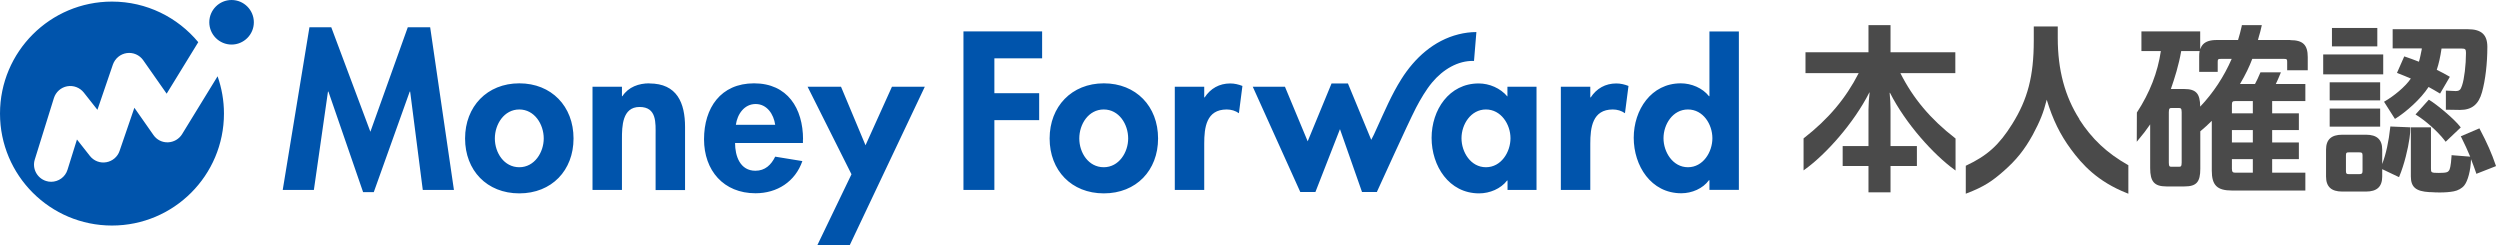
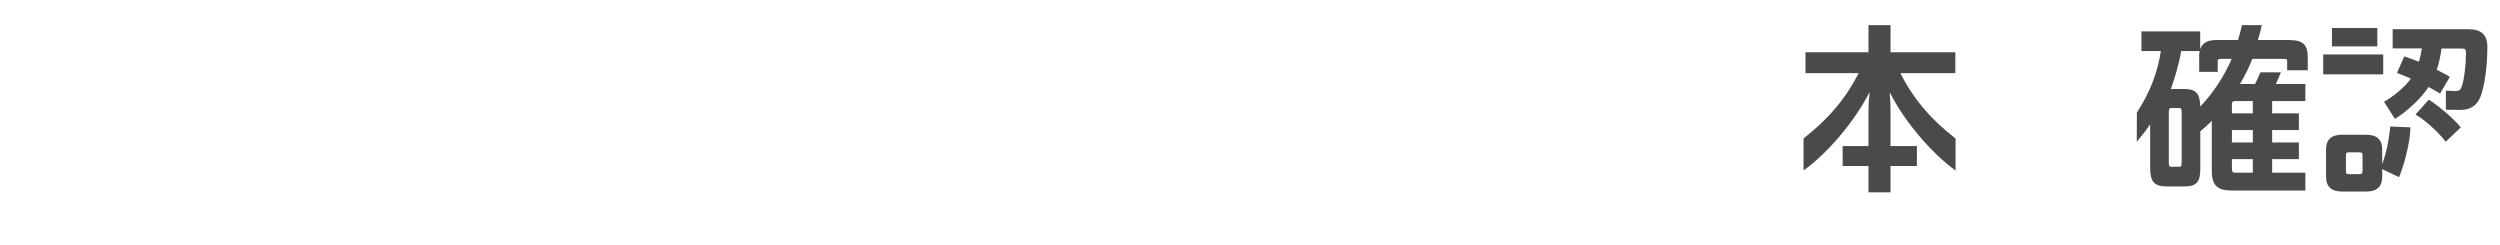
<svg xmlns="http://www.w3.org/2000/svg" width="204" height="20" viewBox="0 0 204 20" fill="none">
  <path d="M155.065 5.965H159.555V4.267H154.267V2.05H152.468V4.267H147.328V5.965H151.67C150.621 8.024 149.202 9.712 147.198 11.271L147.171 11.289V13.905L147.282 13.822C148.961 12.616 151.243 10.102 152.551 7.523V7.588L152.56 7.542C152.505 8.033 152.468 8.525 152.468 8.942V11.92H150.362V13.544H152.468V15.696H154.267V13.544H156.419V11.92H154.267V8.933C154.267 8.497 154.239 8.024 154.193 7.57L154.211 7.607V7.551C155.51 10.121 157.801 12.625 159.462 13.831L159.573 13.915V11.299L159.545 11.28C157.532 9.722 156.113 8.033 155.074 5.974L155.065 5.965Z" fill="#4A4A4A" />
-   <path d="M169.685 9.731C168.497 7.876 167.913 5.705 167.913 3.108V2.161H165.956V3.321C165.956 6.197 165.464 8.098 164.202 10.111C163.135 11.828 162.152 12.709 160.445 13.507L160.408 13.525V15.807L160.501 15.77C161.911 15.232 162.588 14.759 163.488 13.97C164.527 13.061 165.195 12.226 165.872 11.002C166.466 9.889 166.744 9.211 167.013 8.135C167.514 9.777 168.098 10.965 168.989 12.18C169.898 13.414 171.15 14.815 173.581 15.77L173.674 15.807V13.479L173.636 13.46C171.92 12.486 170.696 11.336 169.666 9.731H169.685Z" fill="#4A4A4A" />
  <path d="M186.892 3.265H184.249C184.276 3.173 184.304 3.08 184.323 2.987C184.406 2.709 184.49 2.421 184.545 2.134L184.564 2.05H182.931V2.106C182.839 2.532 182.727 2.922 182.625 3.265H180.881C180.343 3.265 179.991 3.386 179.768 3.618C179.666 3.729 179.592 3.859 179.536 4.017V2.56H174.74V4.165H176.326C176.067 5.918 175.427 7.56 174.369 9.184V9.202L174.36 11.568L174.48 11.419C174.861 10.974 175.148 10.594 175.454 10.148V13.72C175.454 14.824 175.798 15.213 176.781 15.213H178.247C179.23 15.213 179.545 14.861 179.545 13.766V10.714C179.879 10.436 180.185 10.158 180.482 9.861C180.482 9.954 180.482 10.074 180.482 10.139V13.924C180.482 15.121 180.918 15.547 182.134 15.547H188.117V14.091H185.408V12.987H187.588V11.623H185.408V10.612H187.588V9.249H185.408V8.247H188.117V6.855H185.705C185.835 6.586 185.955 6.317 186.085 5.993L186.122 5.9H184.453L184.434 5.946C184.304 6.262 184.137 6.623 184.007 6.855H182.783C183.237 6.085 183.553 5.427 183.785 4.805H186.382C186.605 4.805 186.633 4.842 186.633 5.056V5.733H188.312V4.657C188.312 3.655 187.913 3.275 186.883 3.275L186.892 3.265ZM178.024 13.275C178.024 13.59 177.941 13.608 177.801 13.608H177.198C177.05 13.608 176.976 13.59 176.976 13.275V9.147C176.976 8.84 177.059 8.813 177.198 8.813H177.801C177.941 8.813 178.024 8.84 178.024 9.147V13.275ZM179.536 8.701C179.527 7.625 179.193 7.263 178.228 7.263H177.143C177.449 6.382 177.783 5.334 177.987 4.165H179.49C179.462 4.295 179.453 4.443 179.453 4.61V5.863H180.965V5.056C180.965 4.833 181.002 4.805 181.224 4.805H182.106C181.475 6.252 180.612 7.57 179.527 8.711L179.536 8.701ZM183.831 14.091H182.412C182.208 14.091 182.124 14.044 182.124 13.775V12.987H183.831V14.091ZM183.831 11.623H182.124V10.612H183.831V11.623ZM183.831 8.247V9.249H182.124V8.562C182.124 8.302 182.171 8.247 182.412 8.247H183.831Z" fill="#4A4A4A" />
  <path d="M194.471 4.443H189.573V6.067H194.471V4.443Z" fill="#4A4A4A" />
  <path d="M193.989 2.282H190.287V3.785H193.989V2.282Z" fill="#4A4A4A" />
  <path d="M198.237 8.163L198.191 8.135L197.106 9.341L197.18 9.388C197.857 9.805 198.878 10.668 199.518 11.503L199.564 11.568L200.798 10.399L200.761 10.352C200.25 9.685 198.859 8.544 198.256 8.173L198.237 8.163Z" fill="#4A4A4A" />
-   <path d="M194.221 6.716H190.102V8.191H194.221V6.716Z" fill="#4A4A4A" />
  <path d="M195.046 10.315V10.38C194.916 11.568 194.703 12.551 194.388 13.386V12.208C194.388 11.392 193.961 10.993 193.07 10.993H191.122C190.232 10.993 189.805 11.392 189.805 12.208V14.406C189.805 15.232 190.232 15.631 191.122 15.631H193.07C193.961 15.631 194.388 15.232 194.388 14.406V13.803L195.696 14.425L195.761 14.453L195.788 14.388C196.187 13.432 196.503 12.106 196.614 11.289C196.66 10.937 196.688 10.714 196.688 10.455V10.39L195.111 10.325H195.046V10.315ZM192.783 13.952C192.783 14.156 192.718 14.211 192.495 14.211H191.698C191.475 14.211 191.429 14.165 191.429 13.952V12.672C191.429 12.467 191.475 12.43 191.698 12.43H192.495C192.727 12.43 192.783 12.477 192.783 12.672V13.952Z" fill="#4A4A4A" />
-   <path d="M194.221 8.859H190.102V10.334H194.221V8.859Z" fill="#4A4A4A" />
-   <path d="M203.646 13.469C203.33 12.533 202.941 11.651 202.347 10.529L202.319 10.473L200.798 11.123L200.835 11.187C201.122 11.753 201.354 12.273 201.568 12.783L200.046 12.662V12.737C199.991 13.59 199.898 13.831 199.851 13.896C199.759 14.035 199.685 14.11 199.007 14.11C198.367 14.11 198.367 14.072 198.367 13.748V10.39H196.725V14.388C196.725 15.269 197.134 15.612 198.228 15.677H198.33C198.59 15.696 198.84 15.705 199.063 15.705C199.518 15.705 199.889 15.677 200.232 15.612C200.575 15.547 200.9 15.362 201.085 15.13C201.373 14.777 201.605 13.905 201.633 13.033V12.987C201.781 13.367 201.929 13.738 202.05 14.11L202.069 14.184L203.608 13.581L203.673 13.553L203.655 13.488L203.646 13.469Z" fill="#4A4A4A" />
  <path d="M195.501 9.657C196.336 9.128 197.514 8.108 198.172 7.096C198.451 7.254 198.794 7.44 199.044 7.597L199.109 7.635L199.907 6.271L199.852 6.234C199.573 6.067 199.193 5.872 198.84 5.696C199.007 5.195 199.128 4.657 199.23 3.961H200.863C201.169 3.961 201.224 4.017 201.224 4.323C201.224 5.288 201.085 6.456 200.9 6.985C200.788 7.338 200.677 7.43 200.371 7.43L199.583 7.393V8.952H199.657C199.861 8.952 200.028 8.952 200.195 8.961C200.362 8.961 200.538 8.97 200.742 8.97C201.698 8.97 202.254 8.525 202.532 7.523C202.811 6.521 202.968 5.167 202.968 3.822C202.968 2.829 202.477 2.384 201.382 2.384H195.241V3.952H197.616V4.017C197.542 4.369 197.486 4.703 197.384 5.037C196.994 4.889 196.595 4.731 196.243 4.62L196.187 4.601L195.594 5.946L195.659 5.974C196.048 6.122 196.401 6.271 196.725 6.41C196.252 7.106 195.306 7.857 194.601 8.265L194.536 8.302L195.427 9.703L195.482 9.666L195.501 9.657Z" fill="#4A4A4A" />
-   <path d="M35.102 2.226L37.041 15.501H34.499L33.469 7.477H33.432L30.501 15.677H29.629L26.8 7.477H26.762L25.612 15.501H23.07L25.25 2.226H27.032L30.223 10.751L33.275 2.226H35.093H35.102ZM46.8 11.299C46.8 13.905 45.019 15.779 42.375 15.779C39.731 15.779 37.95 13.905 37.95 11.299C37.95 8.692 39.749 6.8 42.375 6.8C45 6.8 46.8 8.673 46.8 11.299ZM44.369 11.299C44.369 10.13 43.608 8.933 42.375 8.933C41.141 8.933 40.38 10.13 40.38 11.299C40.38 12.467 41.132 13.646 42.375 13.646C43.618 13.646 44.369 12.43 44.369 11.299ZM52.987 6.8C52.134 6.8 51.289 7.087 50.788 7.848H50.751V7.078H48.349V15.501H50.751V11.336C50.751 10.325 50.77 8.729 52.189 8.729C53.608 8.729 53.497 10.037 53.497 11.048V15.51H55.9V10.362C55.9 8.404 55.251 6.809 52.987 6.809V6.8ZM65.519 11.382V11.67H59.981C59.981 12.736 60.39 13.933 61.642 13.933C62.43 13.933 62.931 13.451 63.256 12.783L65.473 13.145C64.889 14.824 63.414 15.77 61.651 15.77C59.044 15.77 57.449 13.915 57.449 11.364C57.449 8.813 58.803 6.8 61.531 6.8C64.258 6.8 65.529 8.84 65.529 11.382H65.519ZM63.256 10.185C63.135 9.323 62.588 8.488 61.66 8.488C60.733 8.488 60.167 9.314 60.046 10.185H63.256ZM70.631 11.865L68.627 7.078H65.9L69.481 14.221L66.698 20H69.341L75.464 7.078H72.783L70.621 11.865H70.631ZM94.499 11.299C94.499 13.905 92.718 15.779 90.074 15.779C87.43 15.779 85.649 13.905 85.649 11.299C85.649 8.692 87.449 6.8 90.074 6.8C92.699 6.8 94.499 8.673 94.499 11.299ZM92.059 11.299C92.059 10.13 91.308 8.933 90.065 8.933C88.822 8.933 88.07 10.13 88.07 11.299C88.07 12.467 88.822 13.646 90.065 13.646C91.308 13.646 92.059 12.43 92.059 11.299ZM98.302 7.95H98.265V7.078H95.863V15.501H98.265V11.716C98.265 10.408 98.432 8.933 100.102 8.933C100.464 8.933 100.807 9.035 101.095 9.239L101.382 7.013C101.076 6.892 100.733 6.809 100.39 6.809C99.499 6.809 98.775 7.217 98.293 7.959L98.302 7.95ZM123.015 7.078H125.38V15.501H123.015V14.731H122.978C122.468 15.399 121.568 15.779 120.696 15.779C118.228 15.779 116.818 13.534 116.818 11.252C116.818 8.97 118.247 6.809 120.659 6.809C121.531 6.809 122.43 7.189 123.006 7.876V7.087L123.015 7.078ZM123.256 11.28C123.256 10.148 122.486 8.933 121.252 8.933C120.019 8.933 119.258 10.148 119.258 11.28C119.258 12.412 120.009 13.646 121.252 13.646C122.495 13.646 123.256 12.412 123.256 11.28ZM129.805 7.95H129.768V7.078H127.365V15.501H129.768V11.716C129.768 10.408 129.944 8.933 131.605 8.933C131.967 8.933 132.31 9.035 132.597 9.239L132.885 7.013C132.579 6.892 132.236 6.809 131.892 6.809C131.002 6.809 130.278 7.217 129.796 7.959L129.805 7.95ZM141.892 2.56V15.492H139.49V14.703H139.453C138.952 15.39 138.061 15.77 137.189 15.77C134.722 15.77 133.312 13.525 133.312 11.243C133.312 8.961 134.74 6.8 137.152 6.8C138.024 6.8 138.924 7.18 139.453 7.848H139.49V2.57H141.892V2.56ZM139.731 11.28C139.731 10.148 138.98 8.933 137.737 8.933C136.493 8.933 135.742 10.148 135.742 11.28C135.742 12.412 136.503 13.646 137.737 13.646C138.97 13.646 139.731 12.412 139.731 11.28ZM78.618 15.501H81.141V9.805H84.796V7.607H81.141V4.759H85.037V2.56H78.618V15.492V15.501ZM120.278 4.981C120.278 4.981 120.473 2.625 120.473 2.616C119.981 2.616 119.49 2.681 119.017 2.801C117.004 3.302 115.436 4.731 114.351 6.456C113.553 7.718 112.968 9.109 112.347 10.464C112.263 10.64 112.189 10.816 112.106 10.993C112.05 11.104 111.976 11.252 111.892 11.41L109.991 6.809H108.655L106.707 11.531L104.852 7.078H102.226L106.104 15.668H107.338L109.341 10.538L111.141 15.668C111.521 15.668 112.356 15.668 112.356 15.668C112.356 15.668 112.375 15.621 112.384 15.594C112.727 14.87 114.75 10.362 115.547 8.794C115.9 8.117 116.373 7.31 116.865 6.725C117.746 5.668 118.97 4.935 120.26 4.972L120.278 4.981ZM14.87 10.928L17.755 6.224C18.089 7.18 18.275 8.2 18.275 9.267C18.275 14.313 14.184 18.404 9.137 18.404C4.091 18.404 0 14.313 0 9.267C0 4.221 4.091 0.13 9.137 0.13C11.967 0.13 14.499 1.419 16.178 3.442L13.599 7.644L11.688 4.917C11.382 4.481 10.863 4.258 10.343 4.332C9.824 4.406 9.388 4.768 9.211 5.269L7.95 8.961L6.837 7.551C6.512 7.143 5.993 6.948 5.482 7.041C4.972 7.134 4.555 7.505 4.397 8.006L2.839 13.015C2.607 13.757 3.024 14.536 3.757 14.768C3.896 14.815 4.035 14.833 4.174 14.833C4.768 14.833 5.325 14.453 5.51 13.85L6.28 11.382L7.338 12.727C7.653 13.126 8.163 13.33 8.673 13.238C9.174 13.154 9.601 12.792 9.759 12.31L10.965 8.794L12.523 11.02C12.792 11.41 13.238 11.633 13.711 11.614C14.184 11.595 14.61 11.345 14.861 10.946L14.87 10.928ZM18.896 0C17.894 0 17.078 0.816 17.078 1.818C17.078 2.82 17.894 3.636 18.896 3.636C19.898 3.636 20.714 2.82 20.714 1.818C20.714 0.816 19.898 0 18.896 0Z" fill="#0054AC" />
</svg>